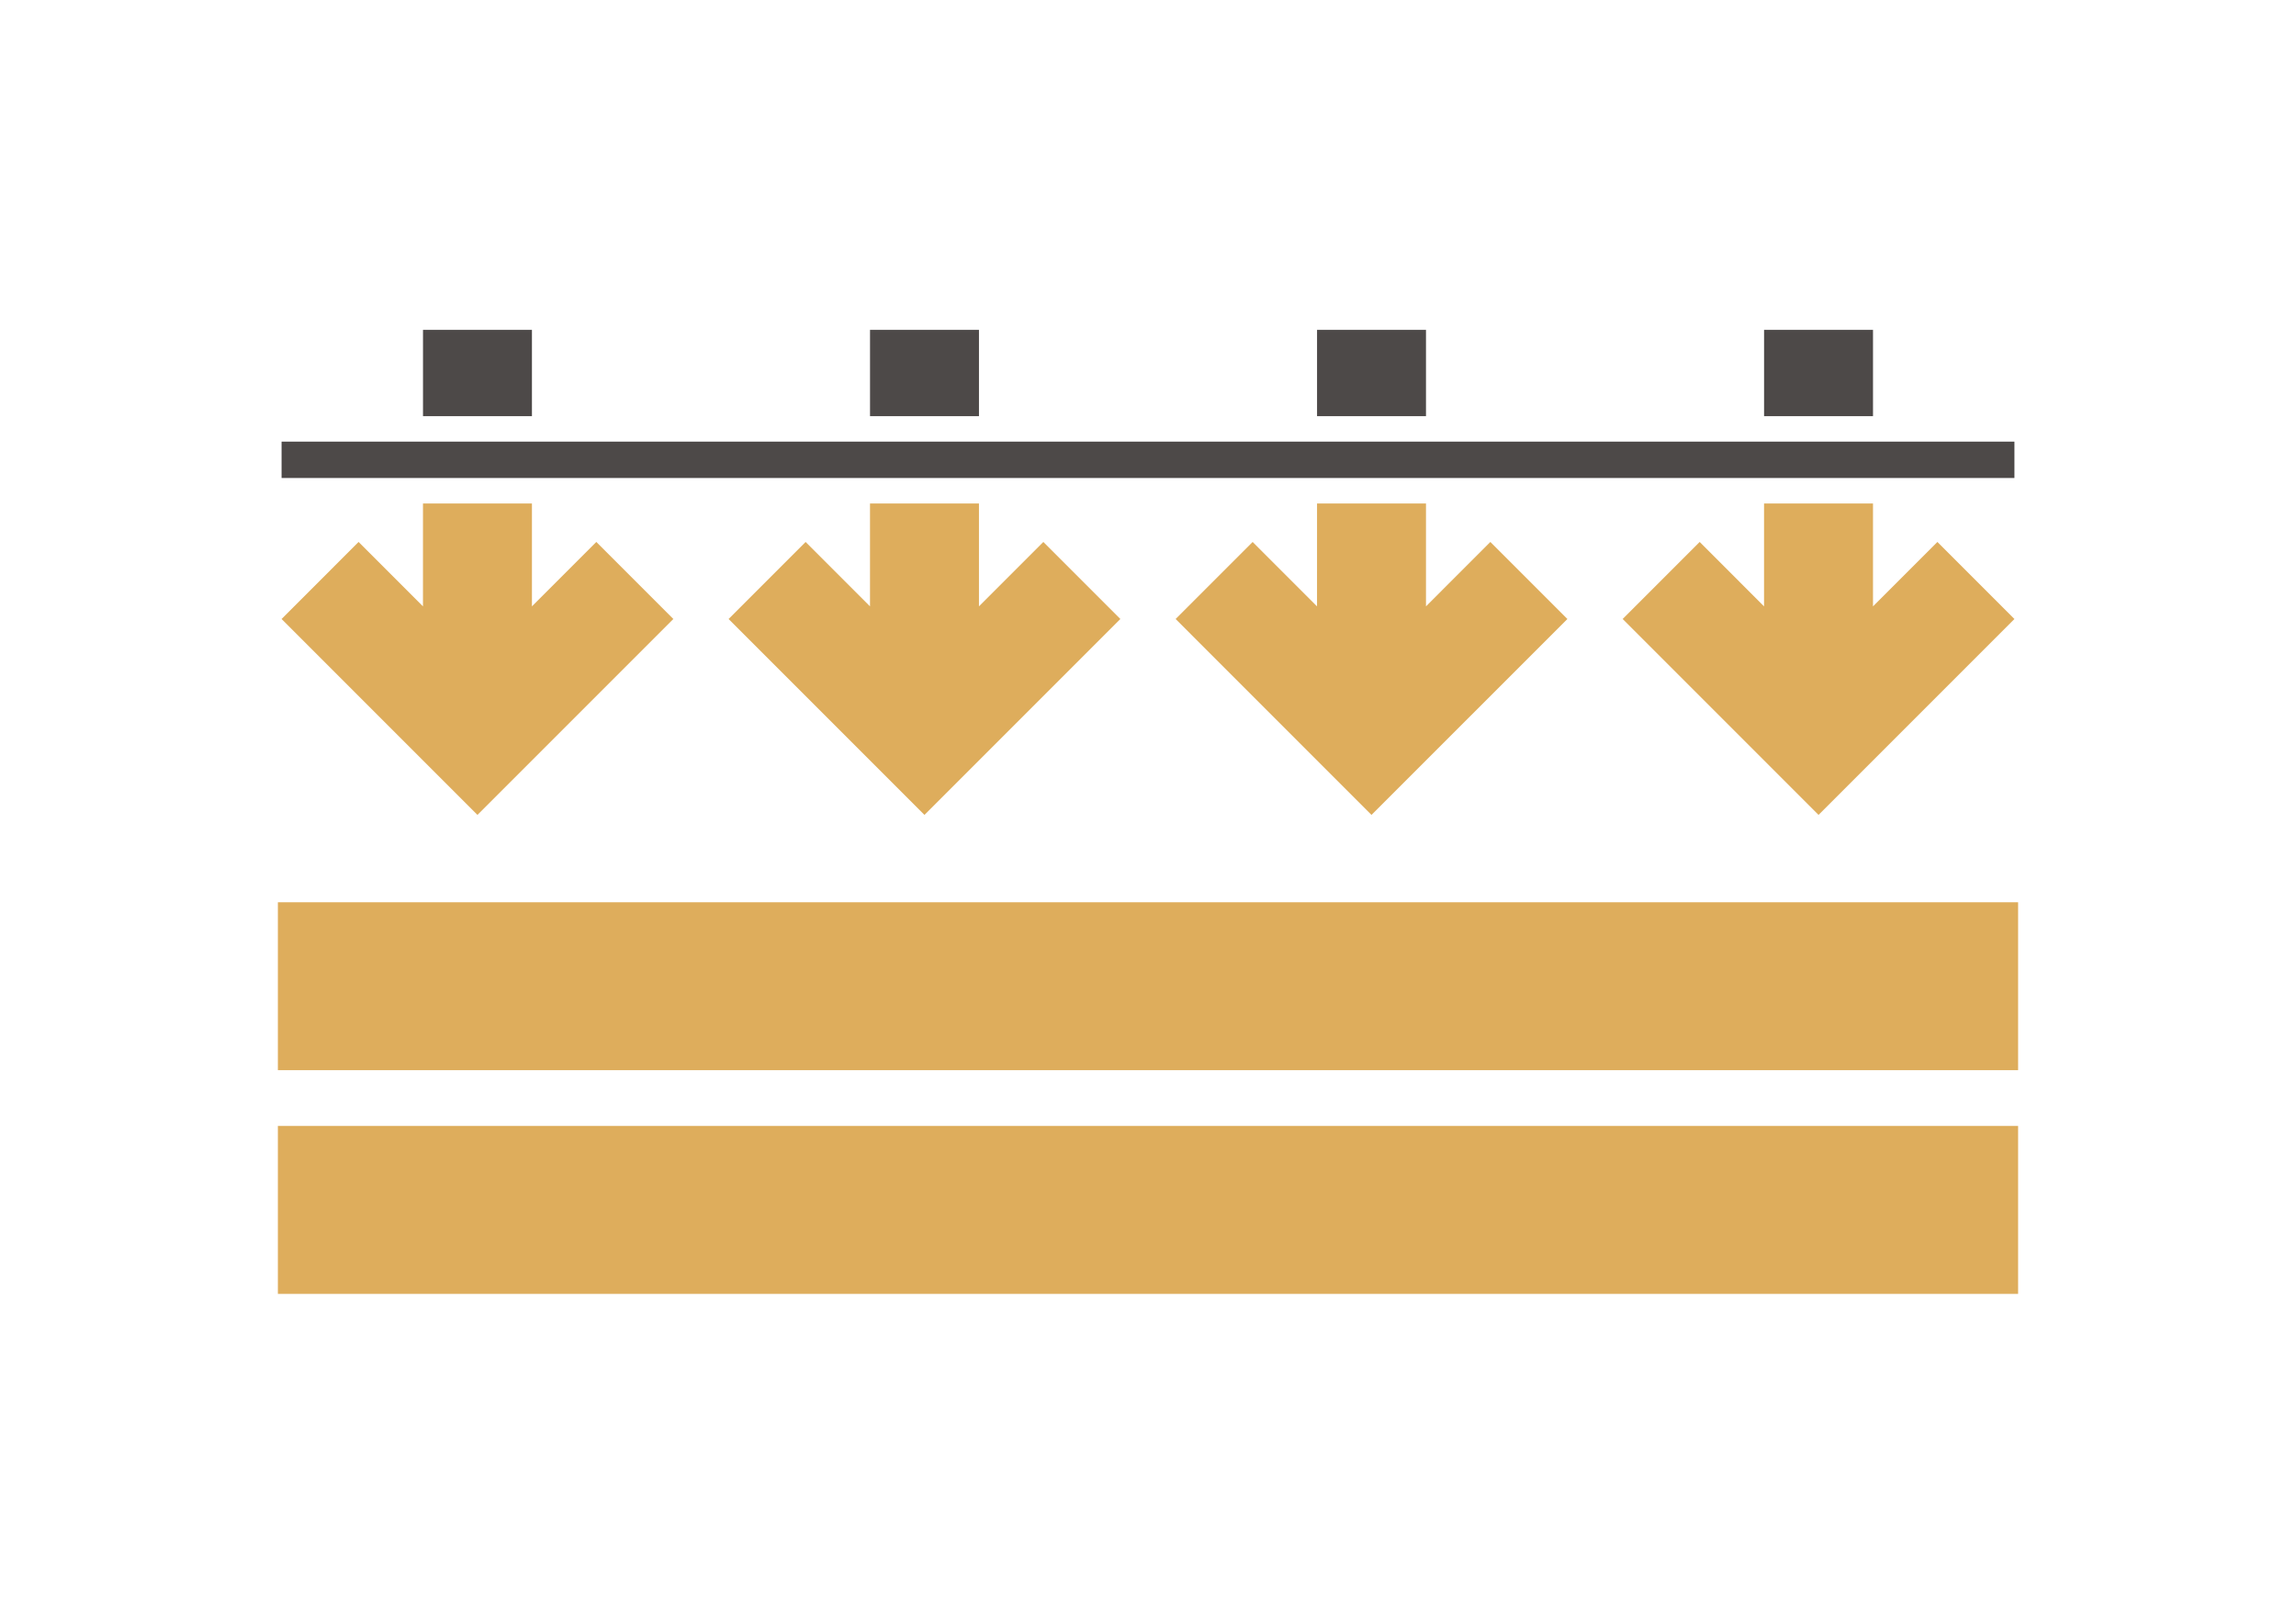
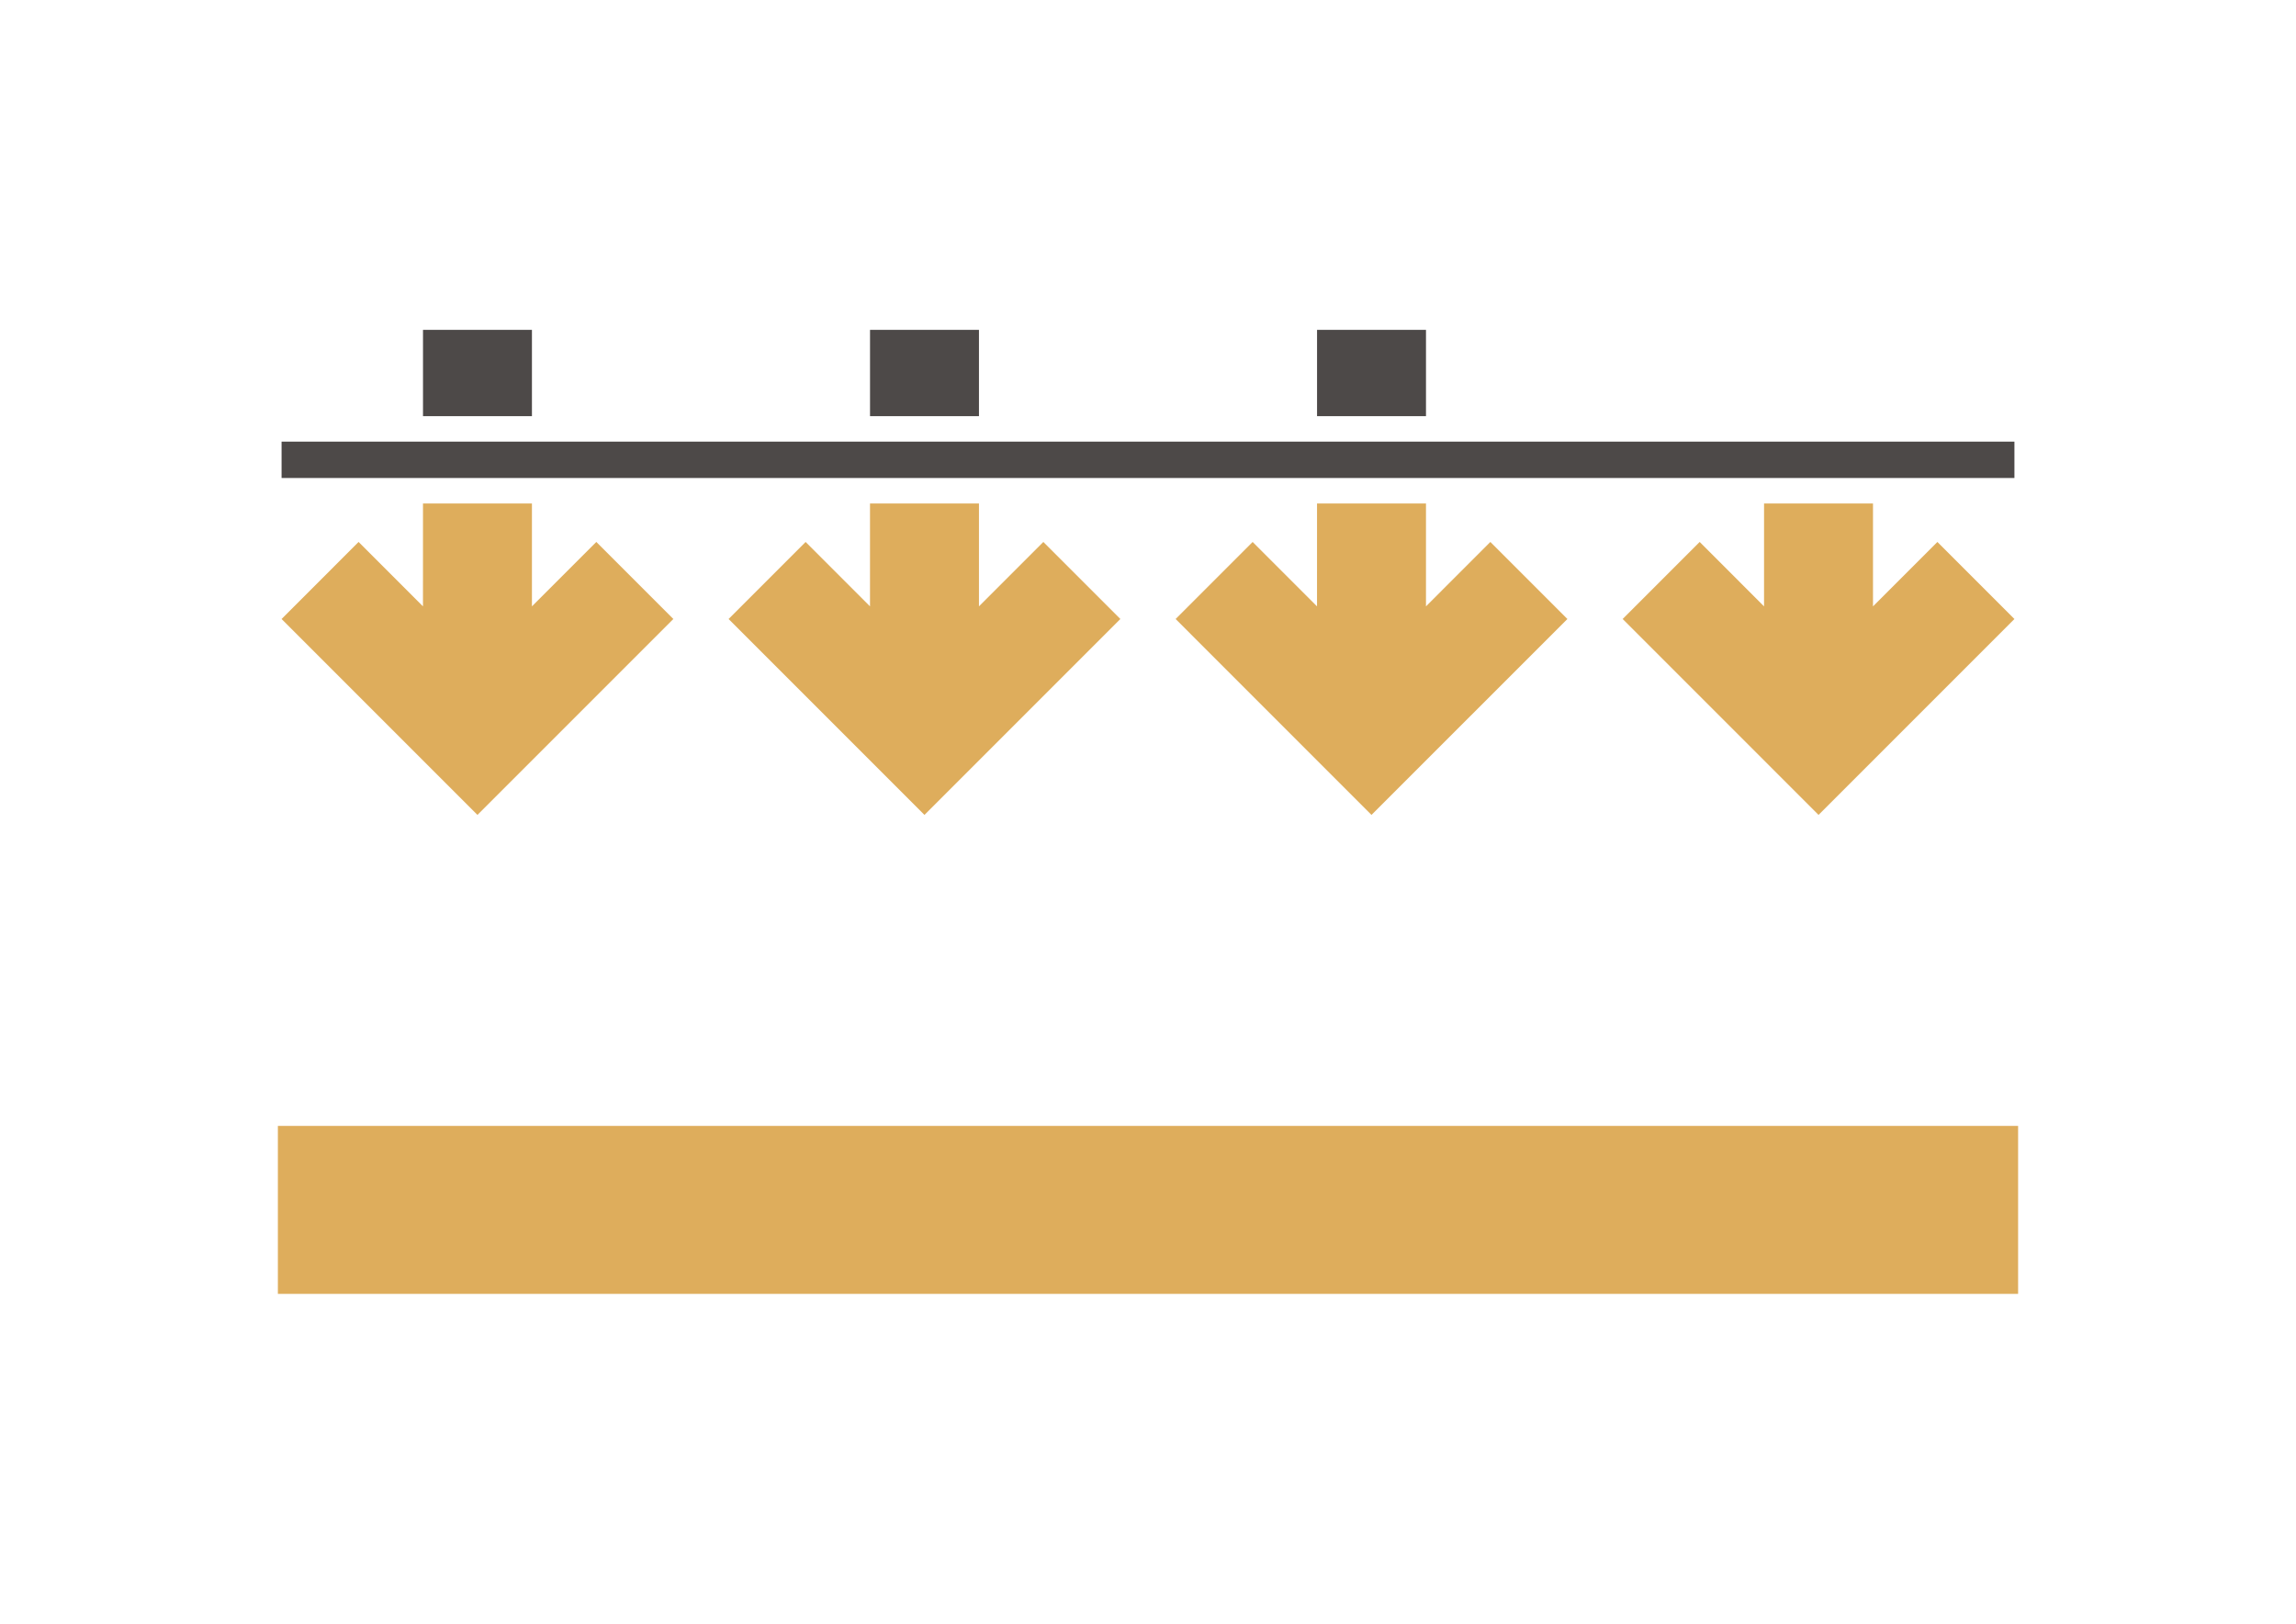
<svg xmlns="http://www.w3.org/2000/svg" version="1.1" id="Layer_1" x="0px" y="0px" width="841.889px" height="595.281px" viewBox="0 0 841.889 595.281" enable-background="new 0 0 841.889 595.281" xml:space="preserve">
-   <rect x="646.844" y="120.931" fill="#4D4948" width="39.942" height="31.642" />
  <polygon fill="#DEAD5C" points="686.786,222.3 686.786,184.576 646.838,184.576 646.834,222.3 623.227,198.689 594.986,226.932   666.811,298.76 738.641,226.932 710.396,198.689 " />
  <g>
-     <path fill="#DEAD5C" d="M739.992,392.35v-61.567c-223.086,0-415.013,0-638.1,0v61.567H739.992z" />
+     <path fill="#DEAD5C" d="M739.992,392.35v-61.567v61.567H739.992z" />
    <path fill="#DEAD5C" d="M739.992,474.349v-61.566c-223.086,0-415.013,0-638.1,0v61.566H739.992z" />
  </g>
  <rect x="482.931" y="120.931" fill="#4D4948" width="39.944" height="31.642" />
  <polygon fill="#DEAD5C" points="522.875,222.3 522.875,184.576 482.925,184.576 482.921,222.3 459.314,198.689 431.073,226.932   502.896,298.76 574.729,226.932 546.482,198.689 " />
  <rect x="103.248" y="161.908" fill="#4D4948" width="635.393" height="13.333" />
  <polygon fill="#DEAD5C" points="358.962,222.3 358.962,184.576 319.012,184.576 319.008,222.3 295.401,198.689 267.161,226.932   338.984,298.76 410.815,226.932 382.57,198.689 " />
  <rect x="319.018" y="120.931" fill="#4D4948" width="39.944" height="31.642" />
  <rect x="155.105" y="120.931" fill="#4D4948" width="39.945" height="31.642" />
  <polygon fill="#DEAD5C" points="195.05,222.3 195.05,184.576 155.099,184.576 155.095,222.3 131.488,198.689 103.248,226.932   175.071,298.76 246.903,226.932 218.656,198.689 " />
</svg>